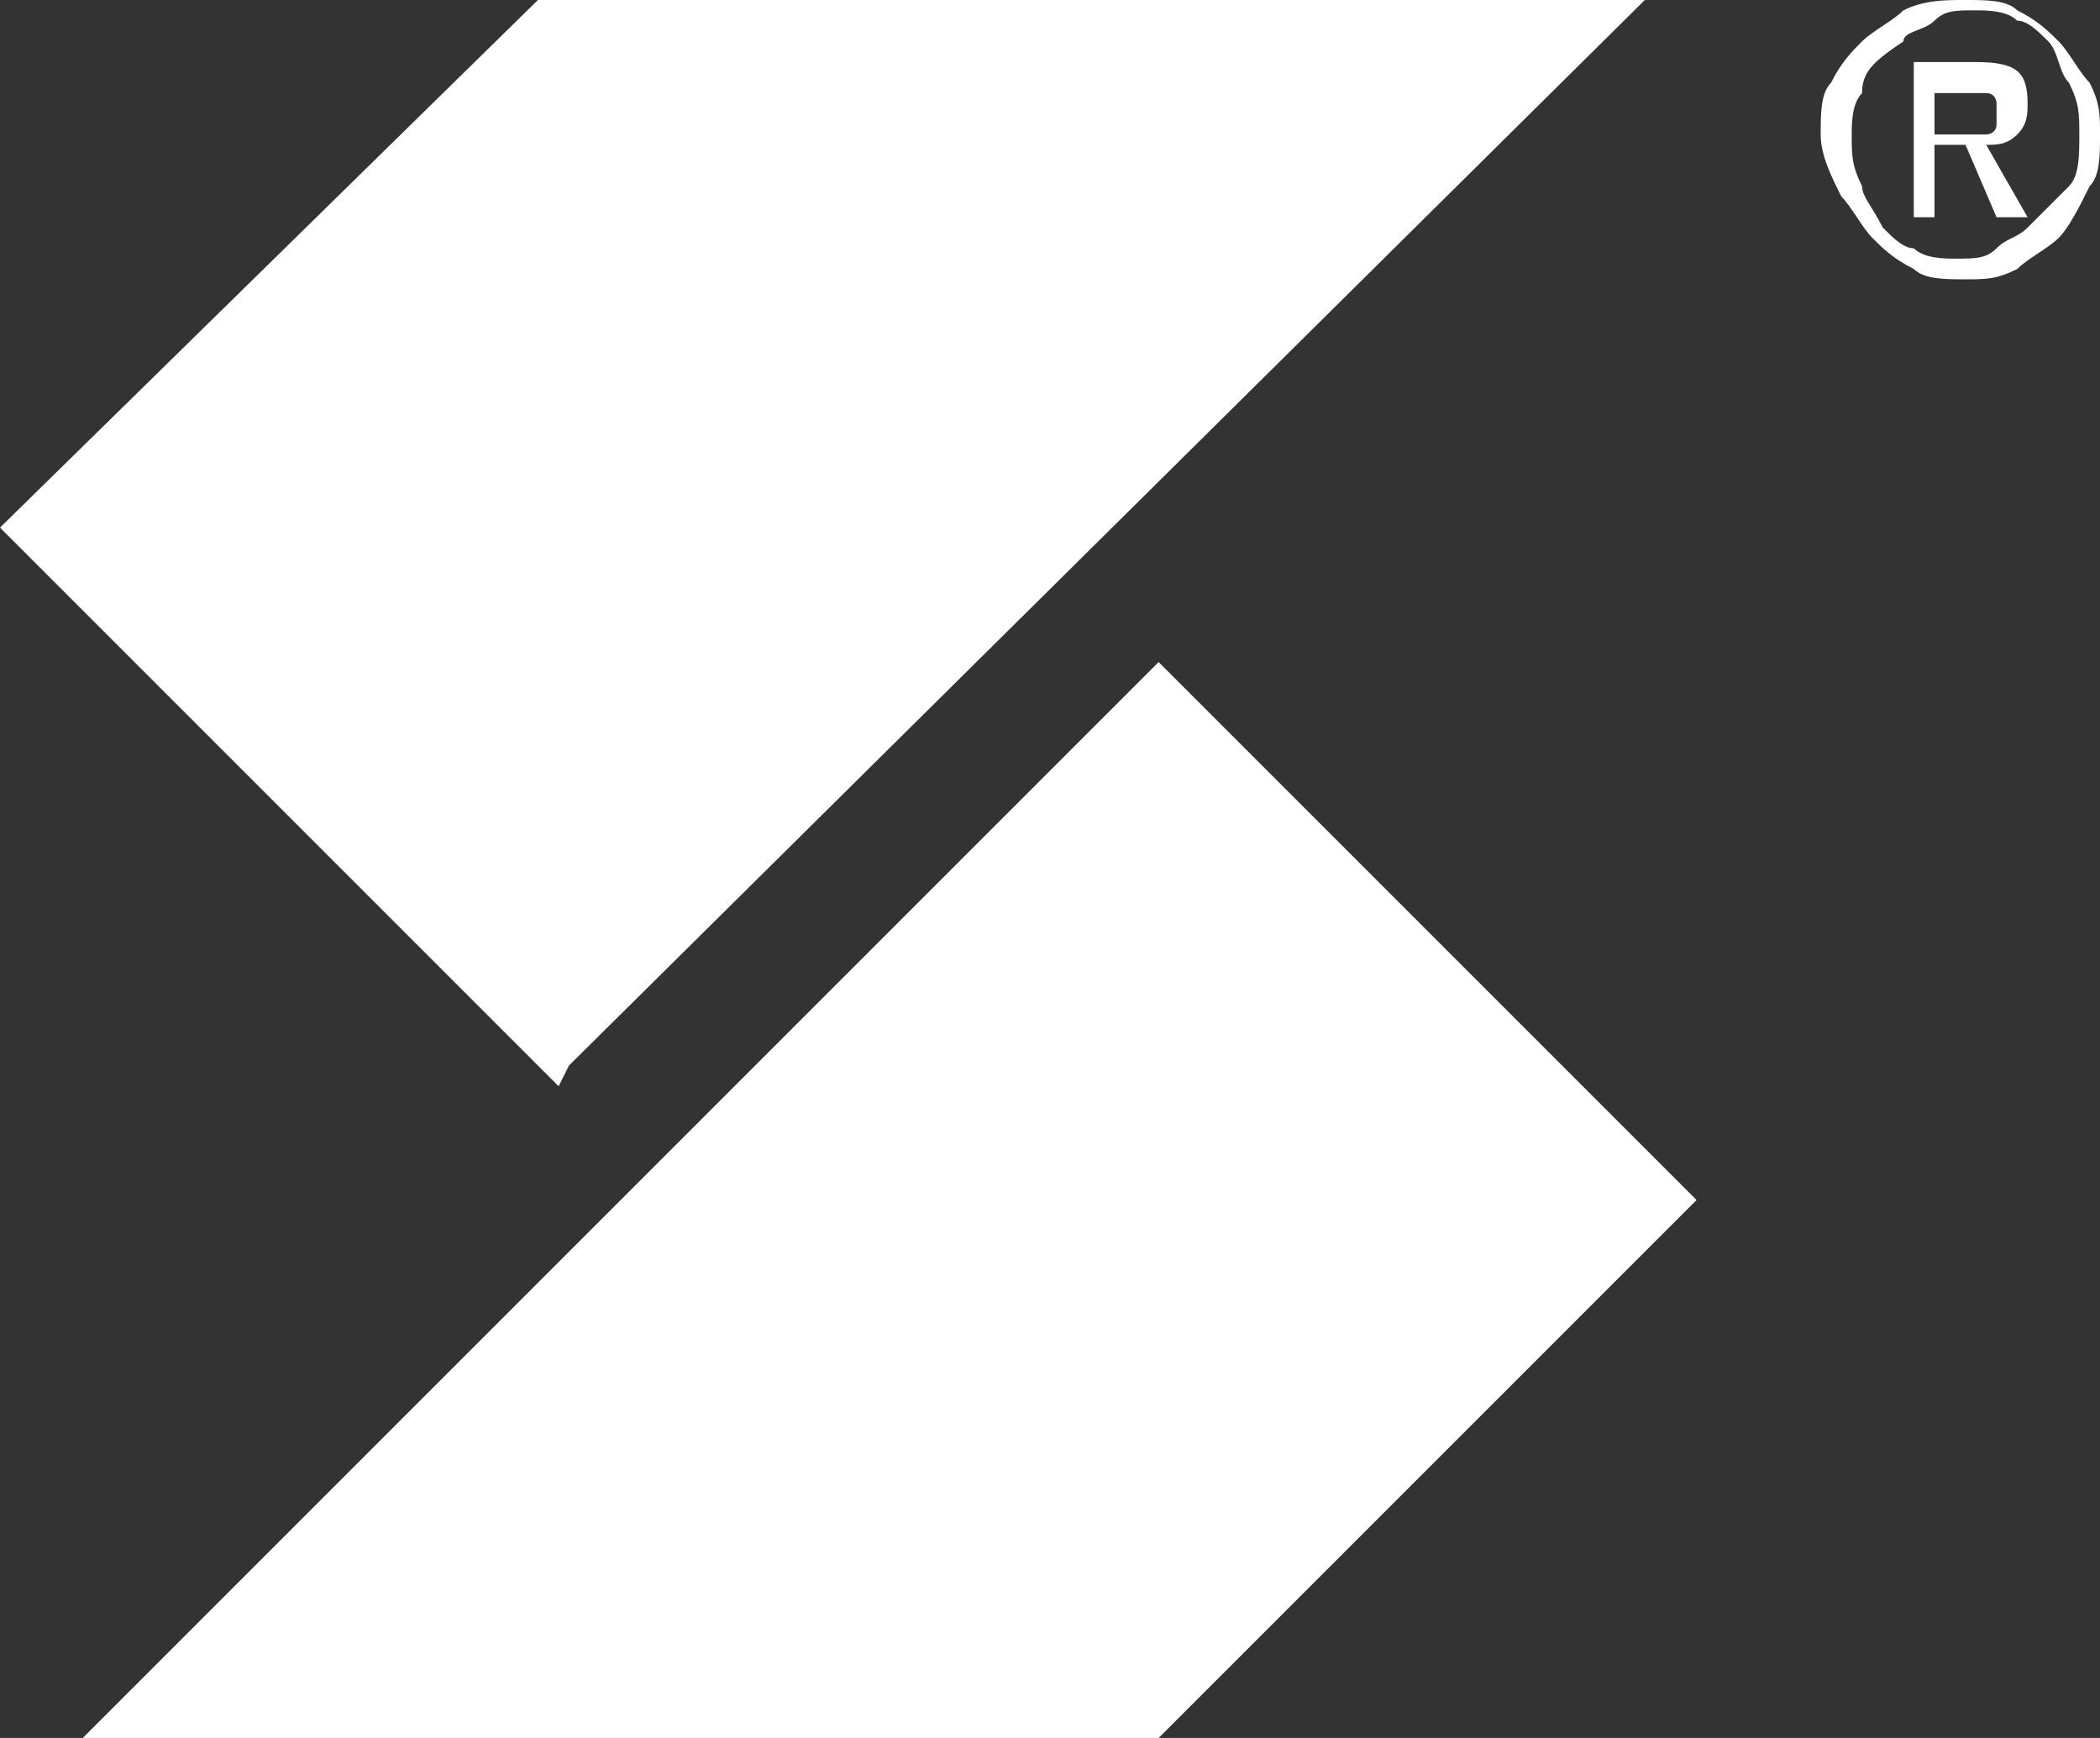
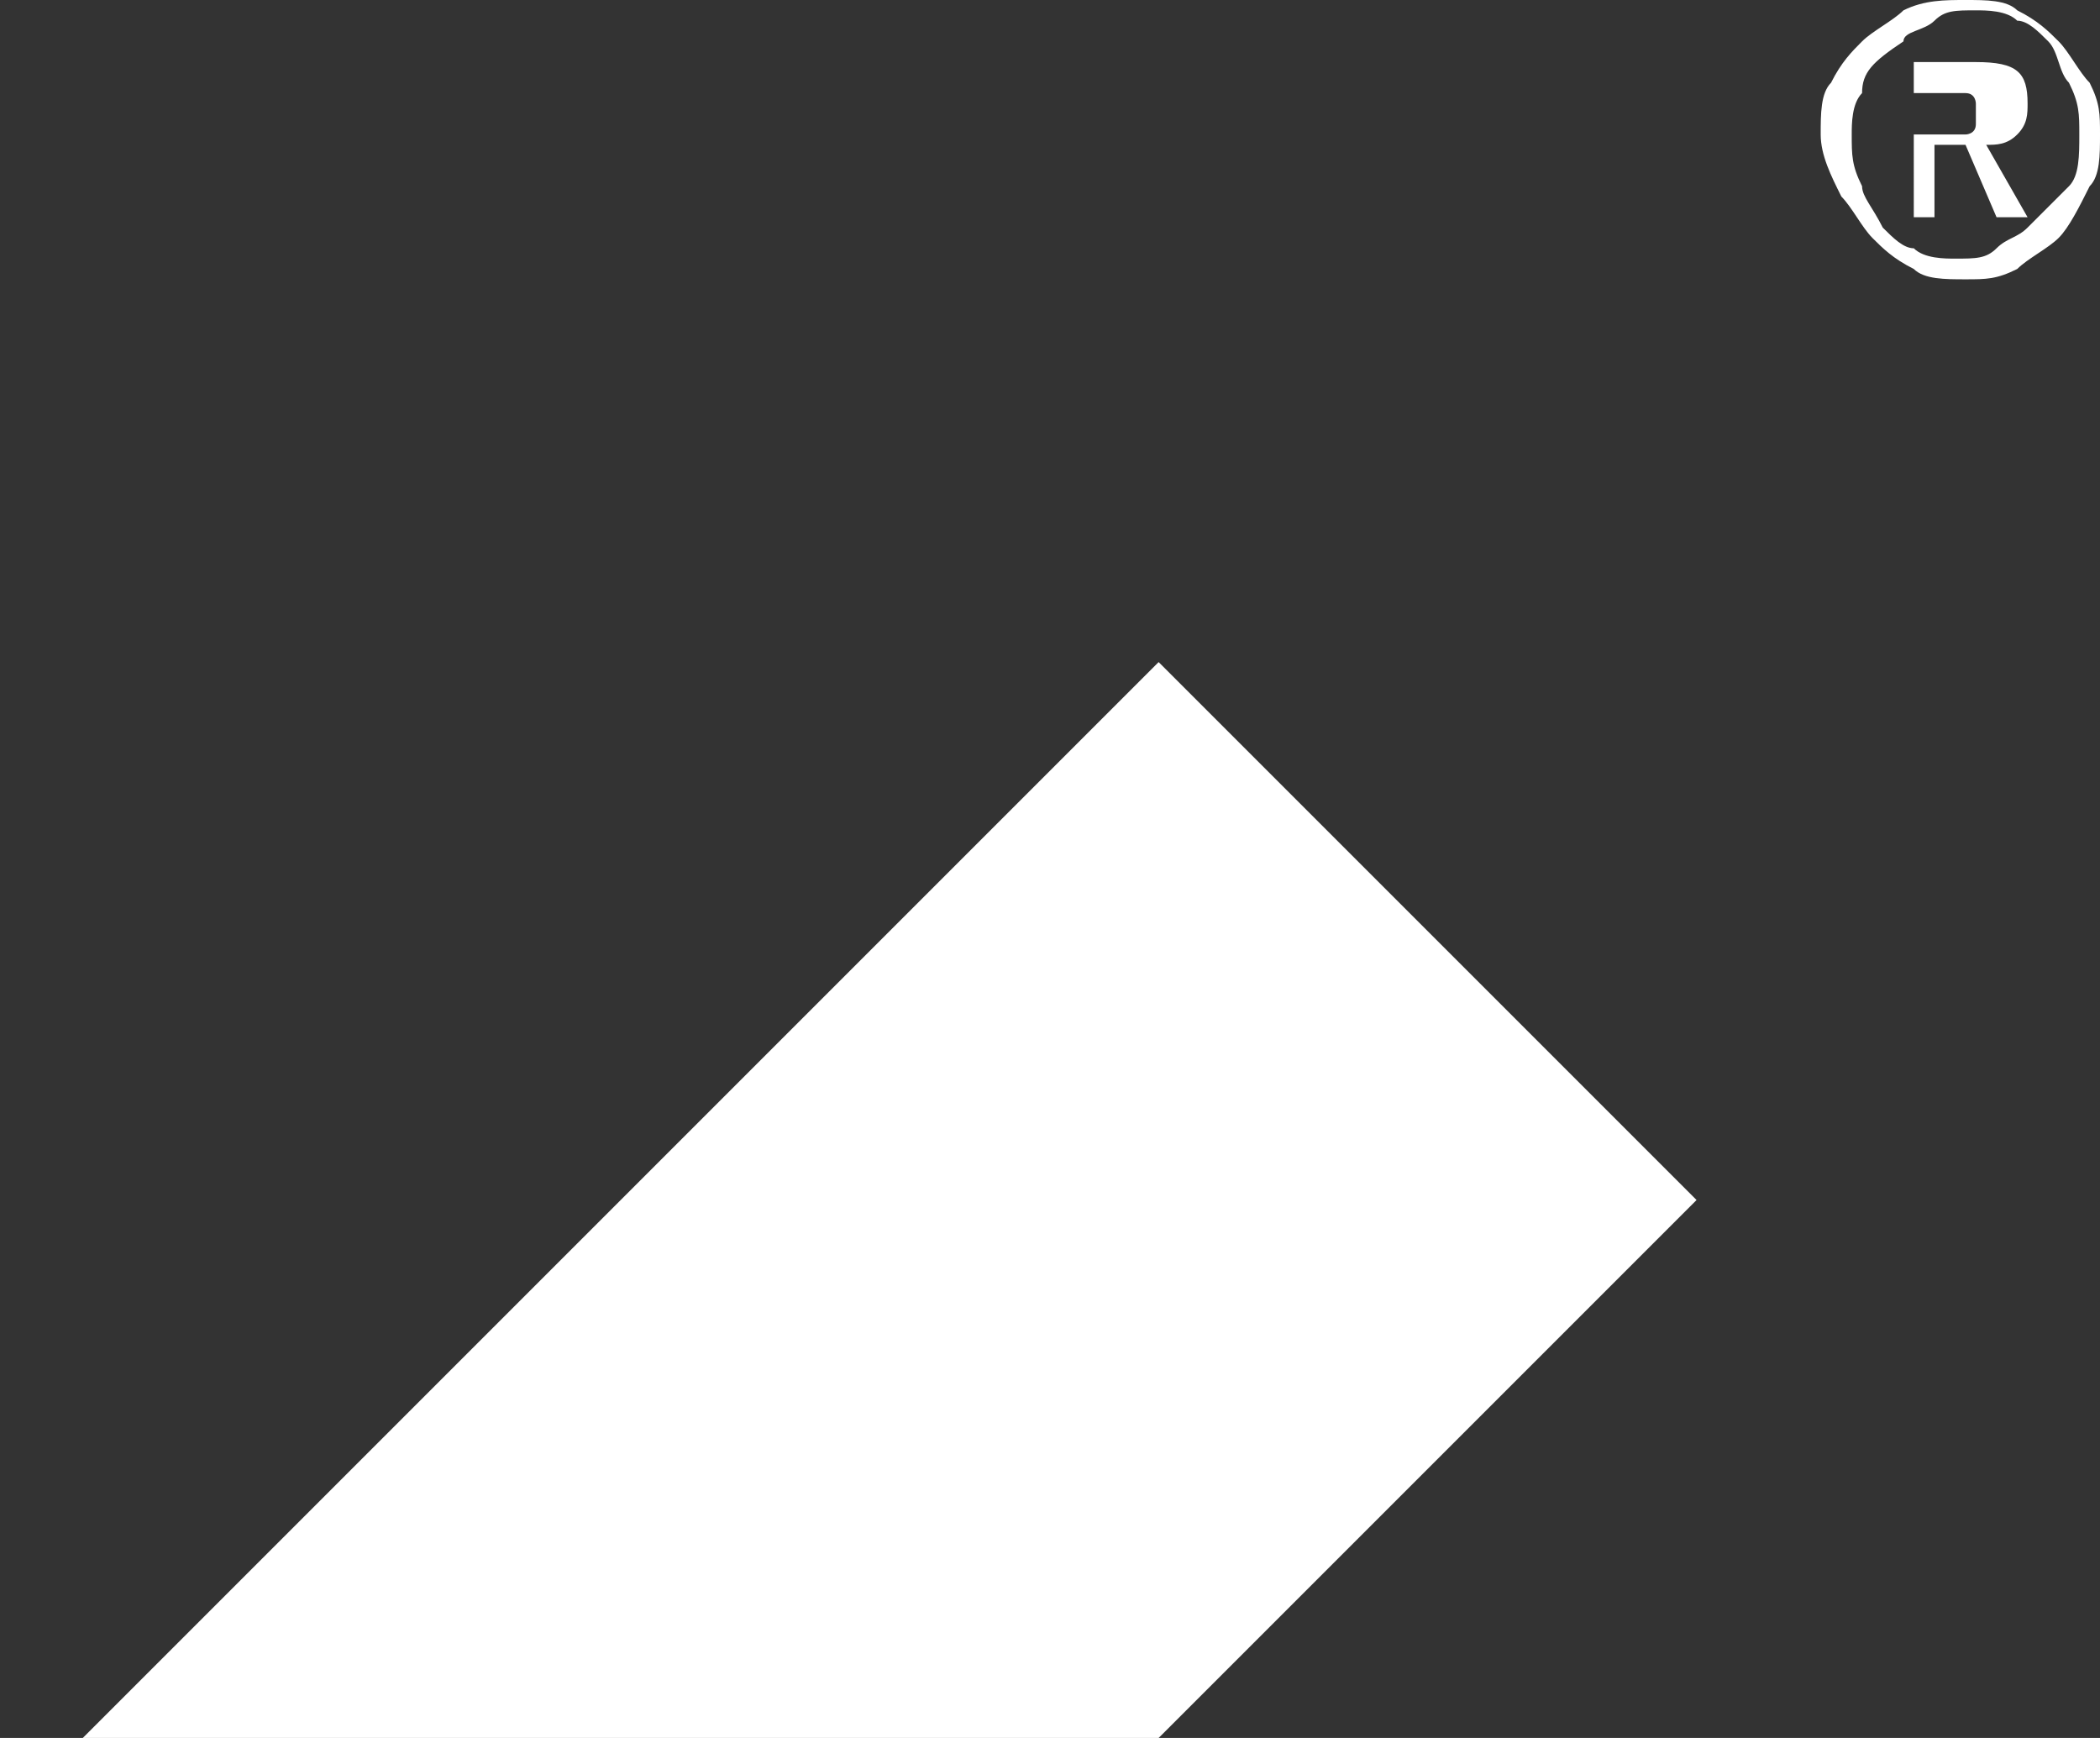
<svg xmlns="http://www.w3.org/2000/svg" version="1.1" id="Layer_1" x="0px" y="0px" viewBox="0 0 20.3 16.8" style="enable-background:new 0 0 20.3 16.8;" xml:space="preserve">
  <rect x="0" y="0" width="20.3" height="16.8" fill="#333333" stroke="none" />
  <style type="text/css">
	.st0{fill:#FFFFFF;}
</style>
  <g>
-     <polygon class="st0" points="5.2,0 15.9,0 5.5,10.3 5.4,10.5 0,5.1  " />
    <polygon class="st0" points="11.2,6.4 16.4,11.6 11.2,16.8 1.1,16.8 0.8,16.8  " />
  </g>
  <g>
-     <path class="st0" d="M17.6,1.3c0-0.2,0-0.4,0.1-0.5c0.1-0.2,0.2-0.3,0.3-0.4c0.1-0.1,0.3-0.2,0.4-0.3C18.6,0,18.8,0,19,0   c0.2,0,0.4,0,0.5,0.1c0.2,0.1,0.3,0.2,0.4,0.3c0.1,0.1,0.2,0.3,0.3,0.4c0.1,0.2,0.1,0.3,0.1,0.5c0,0.2,0,0.4-0.1,0.5   C20.1,2,20,2.2,19.9,2.3c-0.1,0.1-0.3,0.2-0.4,0.3c-0.2,0.1-0.3,0.1-0.5,0.1c-0.2,0-0.4,0-0.5-0.1c-0.2-0.1-0.3-0.2-0.4-0.3   c-0.1-0.1-0.2-0.3-0.3-0.4C17.7,1.7,17.6,1.5,17.6,1.3z M17.9,1.3c0,0.2,0,0.3,0.1,0.5C18,1.9,18.1,2,18.2,2.2   c0.1,0.1,0.2,0.2,0.3,0.2c0.1,0.1,0.3,0.1,0.4,0.1c0.2,0,0.3,0,0.4-0.1c0.1-0.1,0.2-0.1,0.3-0.2C19.8,2,19.9,1.9,20,1.8   c0.1-0.1,0.1-0.3,0.1-0.5c0-0.2,0-0.3-0.1-0.5c-0.1-0.1-0.1-0.3-0.2-0.4c-0.1-0.1-0.2-0.2-0.3-0.2c-0.1-0.1-0.3-0.1-0.4-0.1   c-0.2,0-0.3,0-0.4,0.1c-0.1,0.1-0.3,0.1-0.3,0.2C18.1,0.6,18,0.7,18,0.9C17.9,1,17.9,1.2,17.9,1.3z M18.5,0.6h0.6   c0.4,0,0.5,0.1,0.5,0.4c0,0.1,0,0.2-0.1,0.3c-0.1,0.1-0.2,0.1-0.3,0.1l0.4,0.7h-0.3L19,1.4h-0.3v0.7h-0.2V0.6z M18.7,1.3h0.2   c0.1,0,0.1,0,0.2,0c0.1,0,0.1,0,0.1,0c0,0,0.1,0,0.1-0.1c0,0,0-0.1,0-0.1c0-0.1,0-0.1,0-0.1c0,0,0-0.1-0.1-0.1c0,0-0.1,0-0.1,0   c0,0-0.1,0-0.1,0h-0.3V1.3z" />
+     <path class="st0" d="M17.6,1.3c0-0.2,0-0.4,0.1-0.5c0.1-0.2,0.2-0.3,0.3-0.4c0.1-0.1,0.3-0.2,0.4-0.3C18.6,0,18.8,0,19,0   c0.2,0,0.4,0,0.5,0.1c0.2,0.1,0.3,0.2,0.4,0.3c0.1,0.1,0.2,0.3,0.3,0.4c0.1,0.2,0.1,0.3,0.1,0.5c0,0.2,0,0.4-0.1,0.5   C20.1,2,20,2.2,19.9,2.3c-0.1,0.1-0.3,0.2-0.4,0.3c-0.2,0.1-0.3,0.1-0.5,0.1c-0.2,0-0.4,0-0.5-0.1c-0.2-0.1-0.3-0.2-0.4-0.3   c-0.1-0.1-0.2-0.3-0.3-0.4C17.7,1.7,17.6,1.5,17.6,1.3z M17.9,1.3c0,0.2,0,0.3,0.1,0.5C18,1.9,18.1,2,18.2,2.2   c0.1,0.1,0.2,0.2,0.3,0.2c0.1,0.1,0.3,0.1,0.4,0.1c0.2,0,0.3,0,0.4-0.1c0.1-0.1,0.2-0.1,0.3-0.2C19.8,2,19.9,1.9,20,1.8   c0.1-0.1,0.1-0.3,0.1-0.5c0-0.2,0-0.3-0.1-0.5c-0.1-0.1-0.1-0.3-0.2-0.4c-0.1-0.1-0.2-0.2-0.3-0.2c-0.1-0.1-0.3-0.1-0.4-0.1   c-0.2,0-0.3,0-0.4,0.1c-0.1,0.1-0.3,0.1-0.3,0.2C18.1,0.6,18,0.7,18,0.9C17.9,1,17.9,1.2,17.9,1.3z M18.5,0.6h0.6   c0.4,0,0.5,0.1,0.5,0.4c0,0.1,0,0.2-0.1,0.3c-0.1,0.1-0.2,0.1-0.3,0.1l0.4,0.7h-0.3L19,1.4h-0.3v0.7h-0.2V0.6z M18.7,1.3h0.2   c0.1,0,0.1,0,0.1,0c0,0,0.1,0,0.1-0.1c0,0,0-0.1,0-0.1c0-0.1,0-0.1,0-0.1c0,0,0-0.1-0.1-0.1c0,0-0.1,0-0.1,0   c0,0-0.1,0-0.1,0h-0.3V1.3z" />
  </g>
</svg>